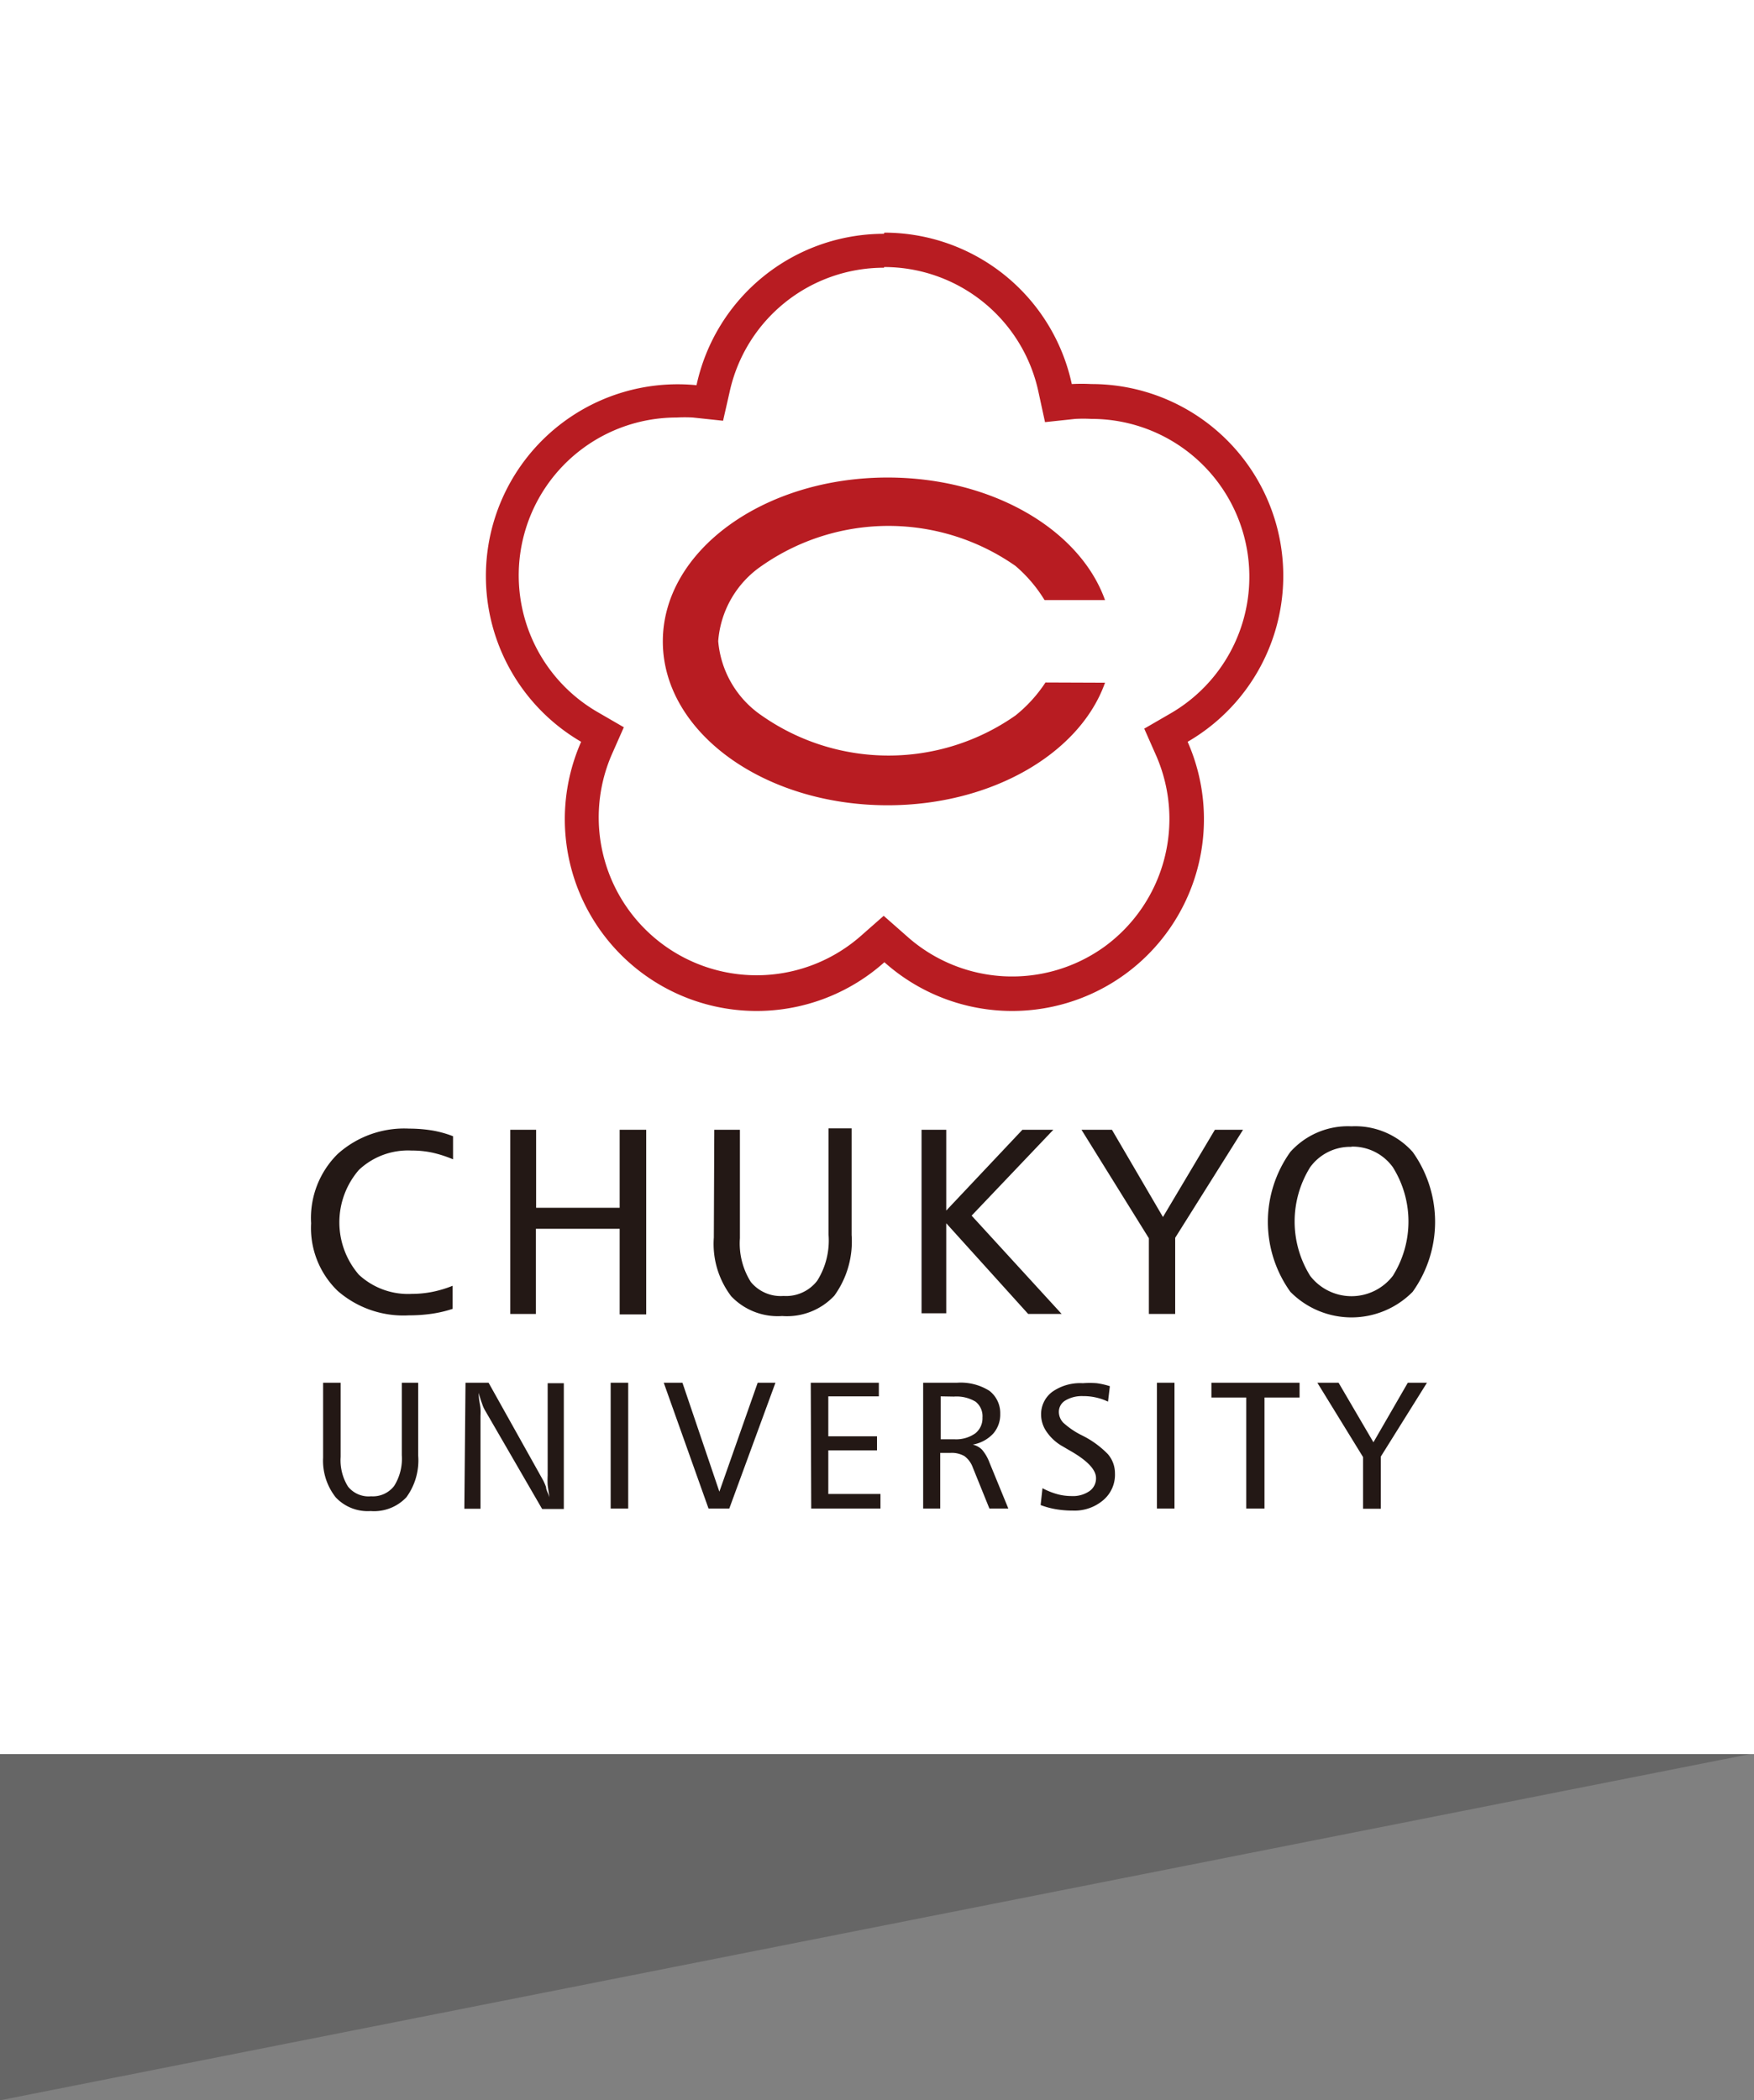
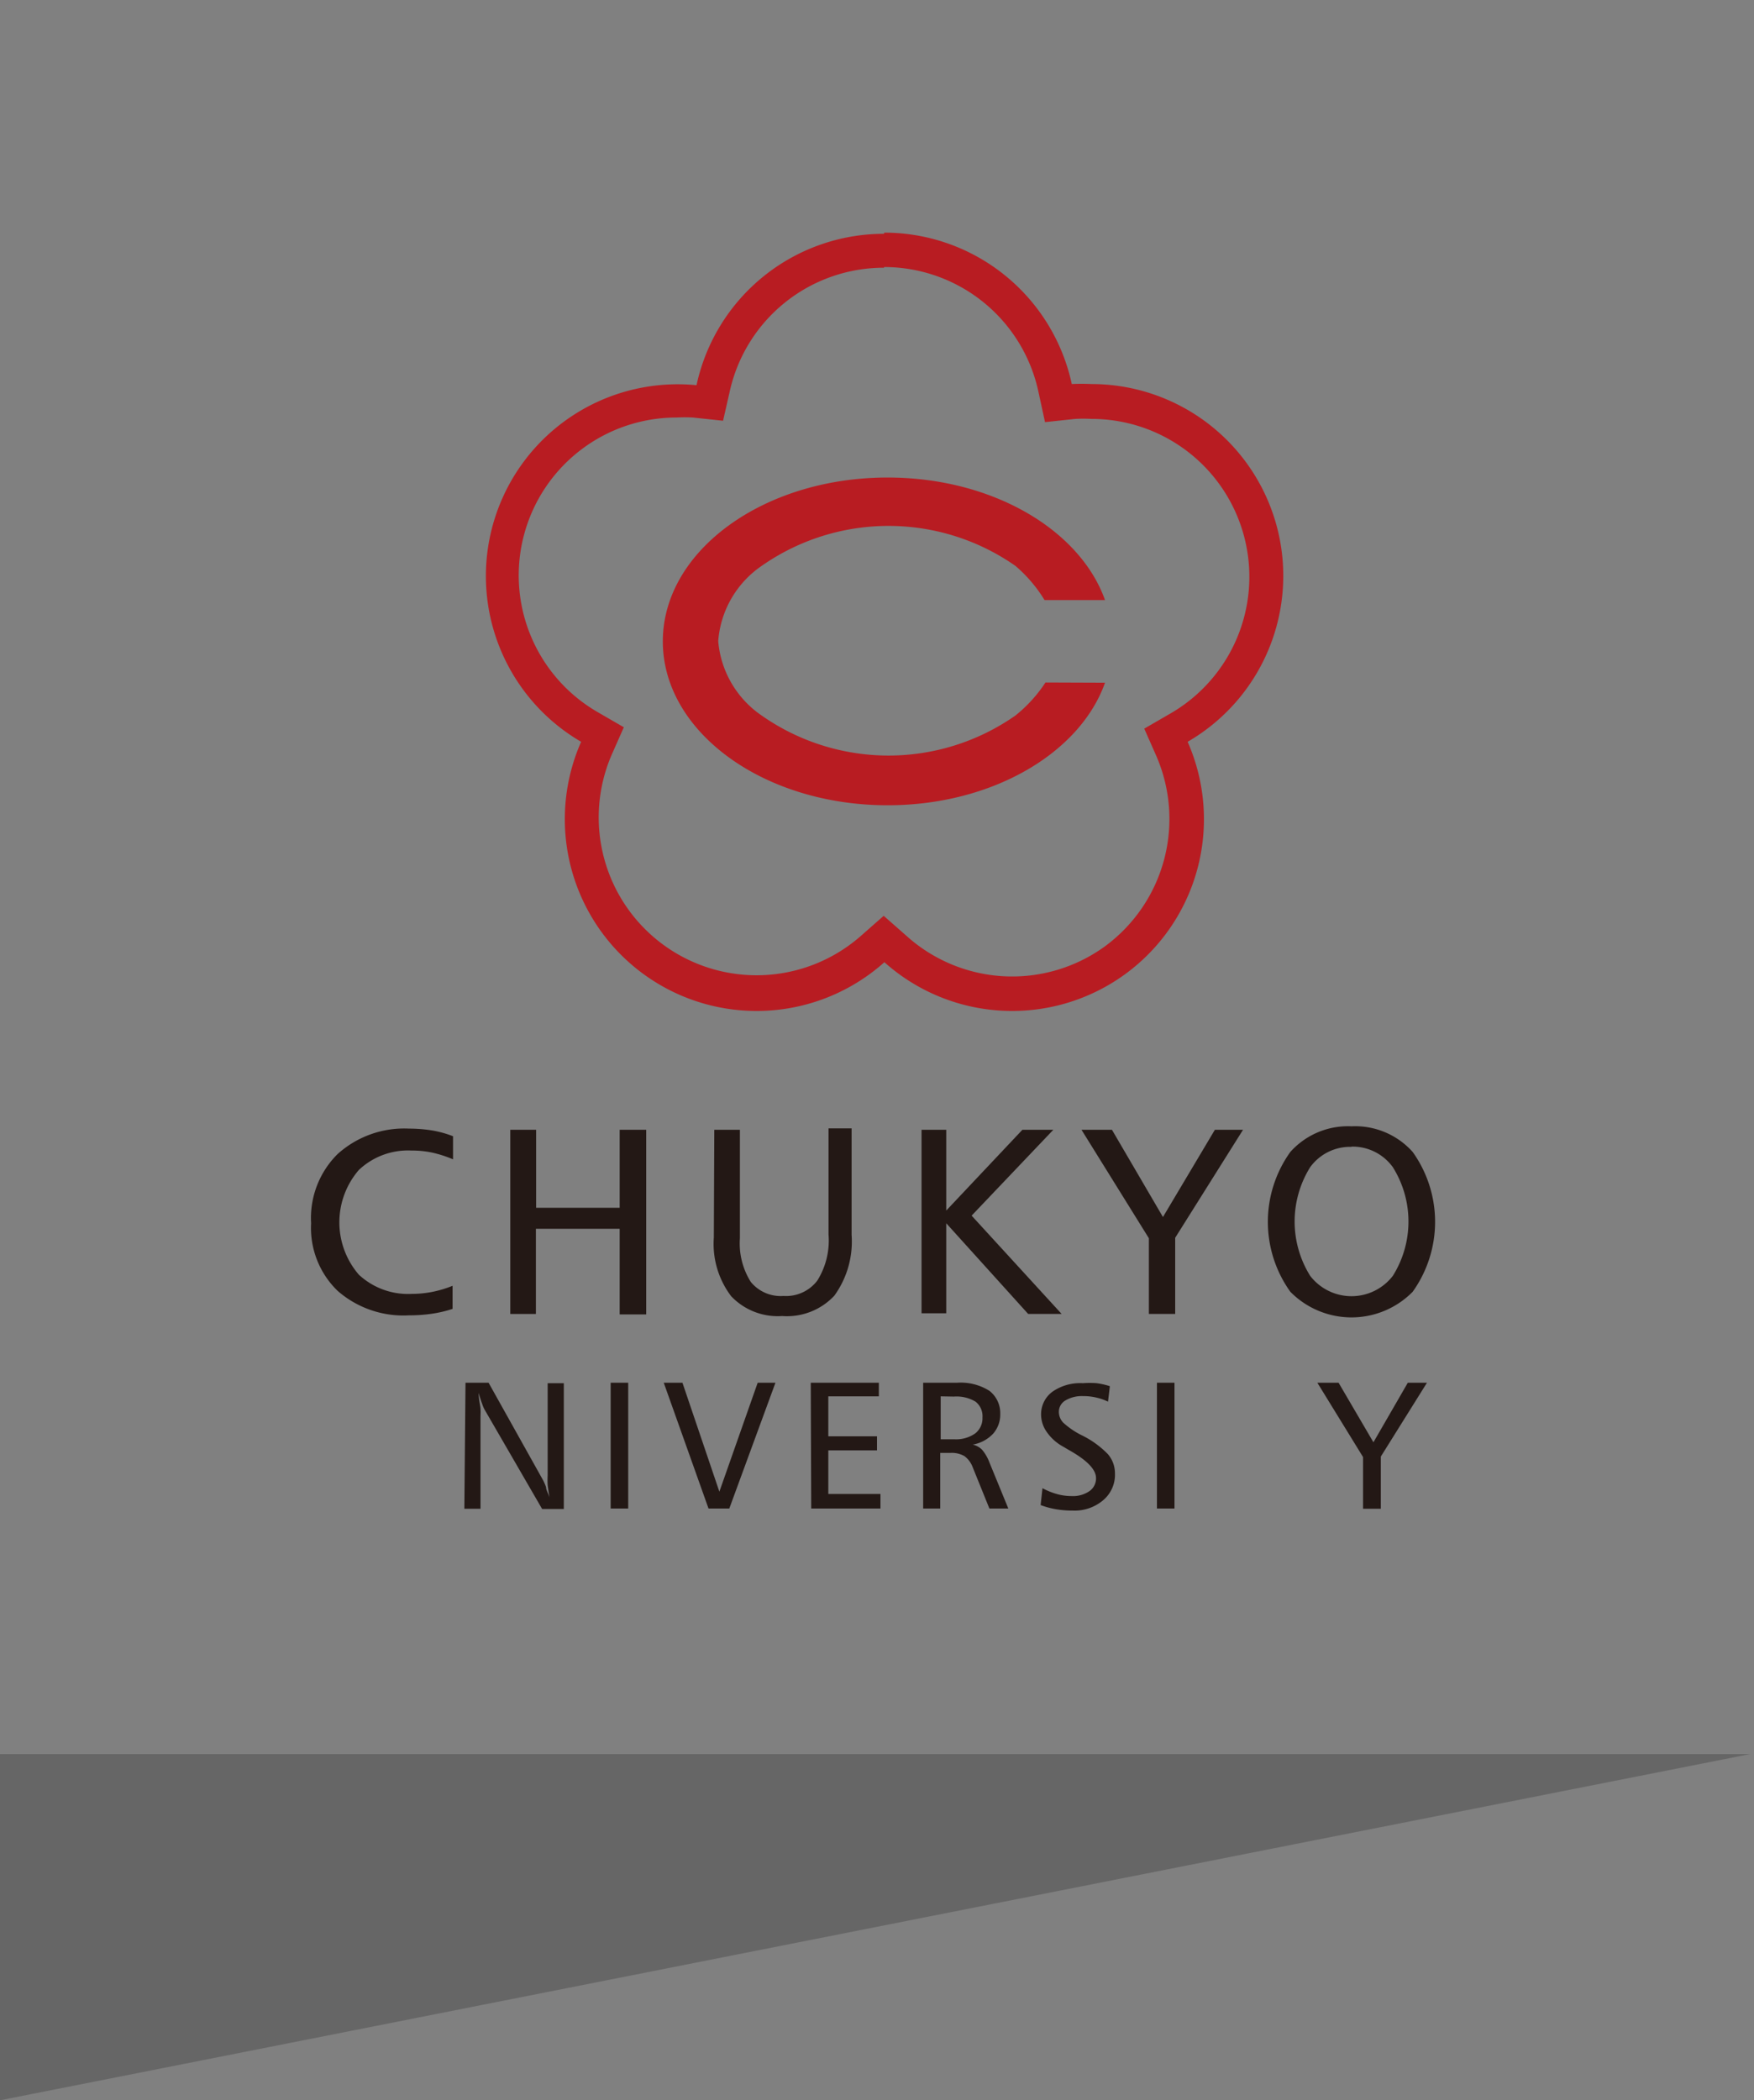
<svg xmlns="http://www.w3.org/2000/svg" viewBox="0 0 76 91">
  <rect x="0" y="0" width="76" height="91" fill="#808080" stroke="none" />
  <defs>
    <style>.cls-1{opacity:0.2;}.cls-2{fill:#fff;}.cls-3{fill:#b81c22;}.cls-4{fill:#231815;}</style>
  </defs>
  <title>logo</title>
  <g id="レイヤー_2" data-name="レイヤー 2">
    <g id="TOP">
      <polygon class="cls-1" points="0 91 0 76 75.83 76 0 91" />
-       <rect class="cls-2" width="76" height="76" />
      <path class="cls-3" d="M38.31,11.57A6.84,6.84,0,0,1,45,17l.28,1.29,1.31-.14a6.68,6.68,0,0,1,.7,0,6.84,6.84,0,0,1,3.43,12.76l-1.14.66.53,1.2A6.85,6.85,0,0,1,47.88,41a6.84,6.84,0,0,1-8.59-.44l-1-.88-1,.88A6.84,6.84,0,0,1,26.5,32.71l.53-1.2-1.14-.66a6.84,6.84,0,0,1,3.43-12.76,6.68,6.68,0,0,1,.7,0l1.31.14L31.61,17a6.84,6.84,0,0,1,6.69-5.4h0m0-1.47h0a8.31,8.31,0,0,0-8.12,6.56,8.31,8.31,0,0,0-5,15.45,8.31,8.31,0,0,0,13.14,9.55,8.31,8.31,0,0,0,13.14-9.55,8.31,8.31,0,0,0-4.17-15.5,8,8,0,0,0-.85,0,8.31,8.31,0,0,0-8.12-6.56Zm7,19.44A6.13,6.13,0,0,1,44,31a9.58,9.58,0,0,1-11,0,4.34,4.34,0,0,1-1.88-3.22A4.34,4.34,0,0,1,33,24.52a9.59,9.59,0,0,1,11,0A6.17,6.17,0,0,1,45.26,26h2.62c-1.09-3.06-4.9-5.31-9.42-5.31-5.38,0-9.74,3.18-9.74,7.1s4.36,7.1,9.74,7.1c4.53,0,8.34-2.26,9.42-5.31Z" />
      <path class="cls-4" d="M19.63,49.23l0,1a5.31,5.31,0,0,0-.9-.29,4.2,4.2,0,0,0-.9-.09,3.1,3.1,0,0,0-2.28.84,3.47,3.47,0,0,0,0,4.54,3.13,3.13,0,0,0,2.3.83,4.59,4.59,0,0,0,.9-.09,4.94,4.94,0,0,0,.86-.26l0,1a5.33,5.33,0,0,1-.89.21,6.83,6.83,0,0,1-1,.07,4.33,4.33,0,0,1-3.09-1.06A3.79,3.79,0,0,1,13.48,53a3.9,3.9,0,0,1,1.15-3,4.31,4.31,0,0,1,3.1-1.1,6.32,6.32,0,0,1,1,.08A4.62,4.62,0,0,1,19.63,49.23Z" />
      <path class="cls-4" d="M22.11,48.95h1.12v3.38h3.62V48.95H28v8H26.85V53.24H23.22v3.69H22.11Z" />
      <path class="cls-4" d="M30.95,48.95h1.11v4.7a3.13,3.13,0,0,0,.47,1.89,1.67,1.67,0,0,0,1.42.61,1.7,1.7,0,0,0,1.46-.66,3.27,3.27,0,0,0,.49-2v-4.6h1v4.62a4,4,0,0,1-.75,2.63,2.81,2.81,0,0,1-2.26.88,2.78,2.78,0,0,1-2.21-.86,3.75,3.75,0,0,1-.75-2.54Z" />
      <path class="cls-4" d="M39.93,48.95H41v3.5l3.3-3.5h1.34L42.1,52.67,46,56.93H44.55L41,53v3.9H39.93Z" />
      <path class="cls-4" d="M46.86,48.95h1.32l2.21,3.78,2.25-3.78h1.22l-2.94,4.68v3.3H49.78V53.65Z" />
      <path class="cls-4" d="M58.56,48.8a3.34,3.34,0,0,1,2.65,1.11,5.21,5.21,0,0,1,0,6.06,3.72,3.72,0,0,1-5.3,0,5.2,5.2,0,0,1,0-6.06A3.35,3.35,0,0,1,58.56,48.8Zm0,.89a2.14,2.14,0,0,0-1.79.88,4.45,4.45,0,0,0,0,4.71,2.26,2.26,0,0,0,3.58,0,4.43,4.43,0,0,0,0-4.71A2.15,2.15,0,0,0,58.56,49.68Z" />
-       <path class="cls-4" d="M14,59.91h.76v3.21a2.15,2.15,0,0,0,.32,1.29,1.14,1.14,0,0,0,1,.42,1.16,1.16,0,0,0,1-.45,2.22,2.22,0,0,0,.33-1.33V59.91h.71v3.16a2.7,2.7,0,0,1-.51,1.8,1.92,1.92,0,0,1-1.55.6,1.9,1.9,0,0,1-1.51-.59A2.56,2.56,0,0,1,14,63.15Z" />
      <path class="cls-4" d="M20.17,59.91h1l2.37,4.24a2.53,2.53,0,0,1,.12.28c0,.13.1.28.15.45q-.05-.3-.08-.54a3.83,3.83,0,0,1,0-.41v-4h.7v5.45h-.94L21,61.08a1.44,1.44,0,0,1-.11-.26q-.07-.18-.15-.47c0,.29.07.52.08.68s0,.27,0,.34v4h-.7Z" />
      <path class="cls-4" d="M26.46,59.91h.76v5.45h-.76Z" />
      <path class="cls-4" d="M28.76,59.91h.81l1.6,4.72,1.66-4.72h.77l-2,5.45H30.7Z" />
      <path class="cls-4" d="M35.13,59.91h2.95v.59H35.89v1.73H38v.61H35.89v1.89h2.26v.63h-3Z" />
      <path class="cls-4" d="M40,59.91h1.47a2.33,2.33,0,0,1,1.4.35,1.22,1.22,0,0,1,.47,1,1.25,1.25,0,0,1-.31.86,1.58,1.58,0,0,1-.88.47.85.85,0,0,1,.4.22,1.86,1.86,0,0,1,.32.55l.82,2h-.82l-.72-1.78a1.06,1.06,0,0,0-.36-.49,1.11,1.11,0,0,0-.61-.14h-.44v2.41H40Zm.76.59v1.86h.59a1.44,1.44,0,0,0,.9-.25.83.83,0,0,0,.32-.69.8.8,0,0,0-.3-.69,1.6,1.6,0,0,0-.94-.22Z" />
      <path class="cls-4" d="M48.09,60.06l-.08.67a2.36,2.36,0,0,0-.52-.18,2.4,2.4,0,0,0-.56-.06,1.39,1.39,0,0,0-.77.19.57.57,0,0,0-.28.5.68.68,0,0,0,.19.46,3.45,3.45,0,0,0,.81.55A4.07,4.07,0,0,1,48,63a1.26,1.26,0,0,1,.31.83A1.44,1.44,0,0,1,47.8,65a1.91,1.91,0,0,1-1.31.45,4.36,4.36,0,0,1-.74-.06,3.54,3.54,0,0,1-.66-.18l.08-.73a3.13,3.13,0,0,0,.65.26,2.36,2.36,0,0,0,.61.08,1.26,1.26,0,0,0,.77-.21.67.67,0,0,0,.29-.57q0-.55-1.15-1.2l-.29-.17a2.06,2.06,0,0,1-.69-.62,1.31,1.31,0,0,1-.25-.75,1.21,1.21,0,0,1,.49-1,2.1,2.1,0,0,1,1.32-.37,3.87,3.87,0,0,1,.6,0A3.28,3.28,0,0,1,48.09,60.06Z" />
      <path class="cls-4" d="M50.13,59.91h.76v5.45h-.76Z" />
-       <path class="cls-4" d="M52.49,59.91h3.82v.64H54.79v4.81H54V60.55H52.49Z" />
      <path class="cls-4" d="M57.08,59.91H58l1.51,2.58L61,59.91h.83l-2,3.2v2.26h-.77V63.13Z" />
    </g>
  </g>
</svg>